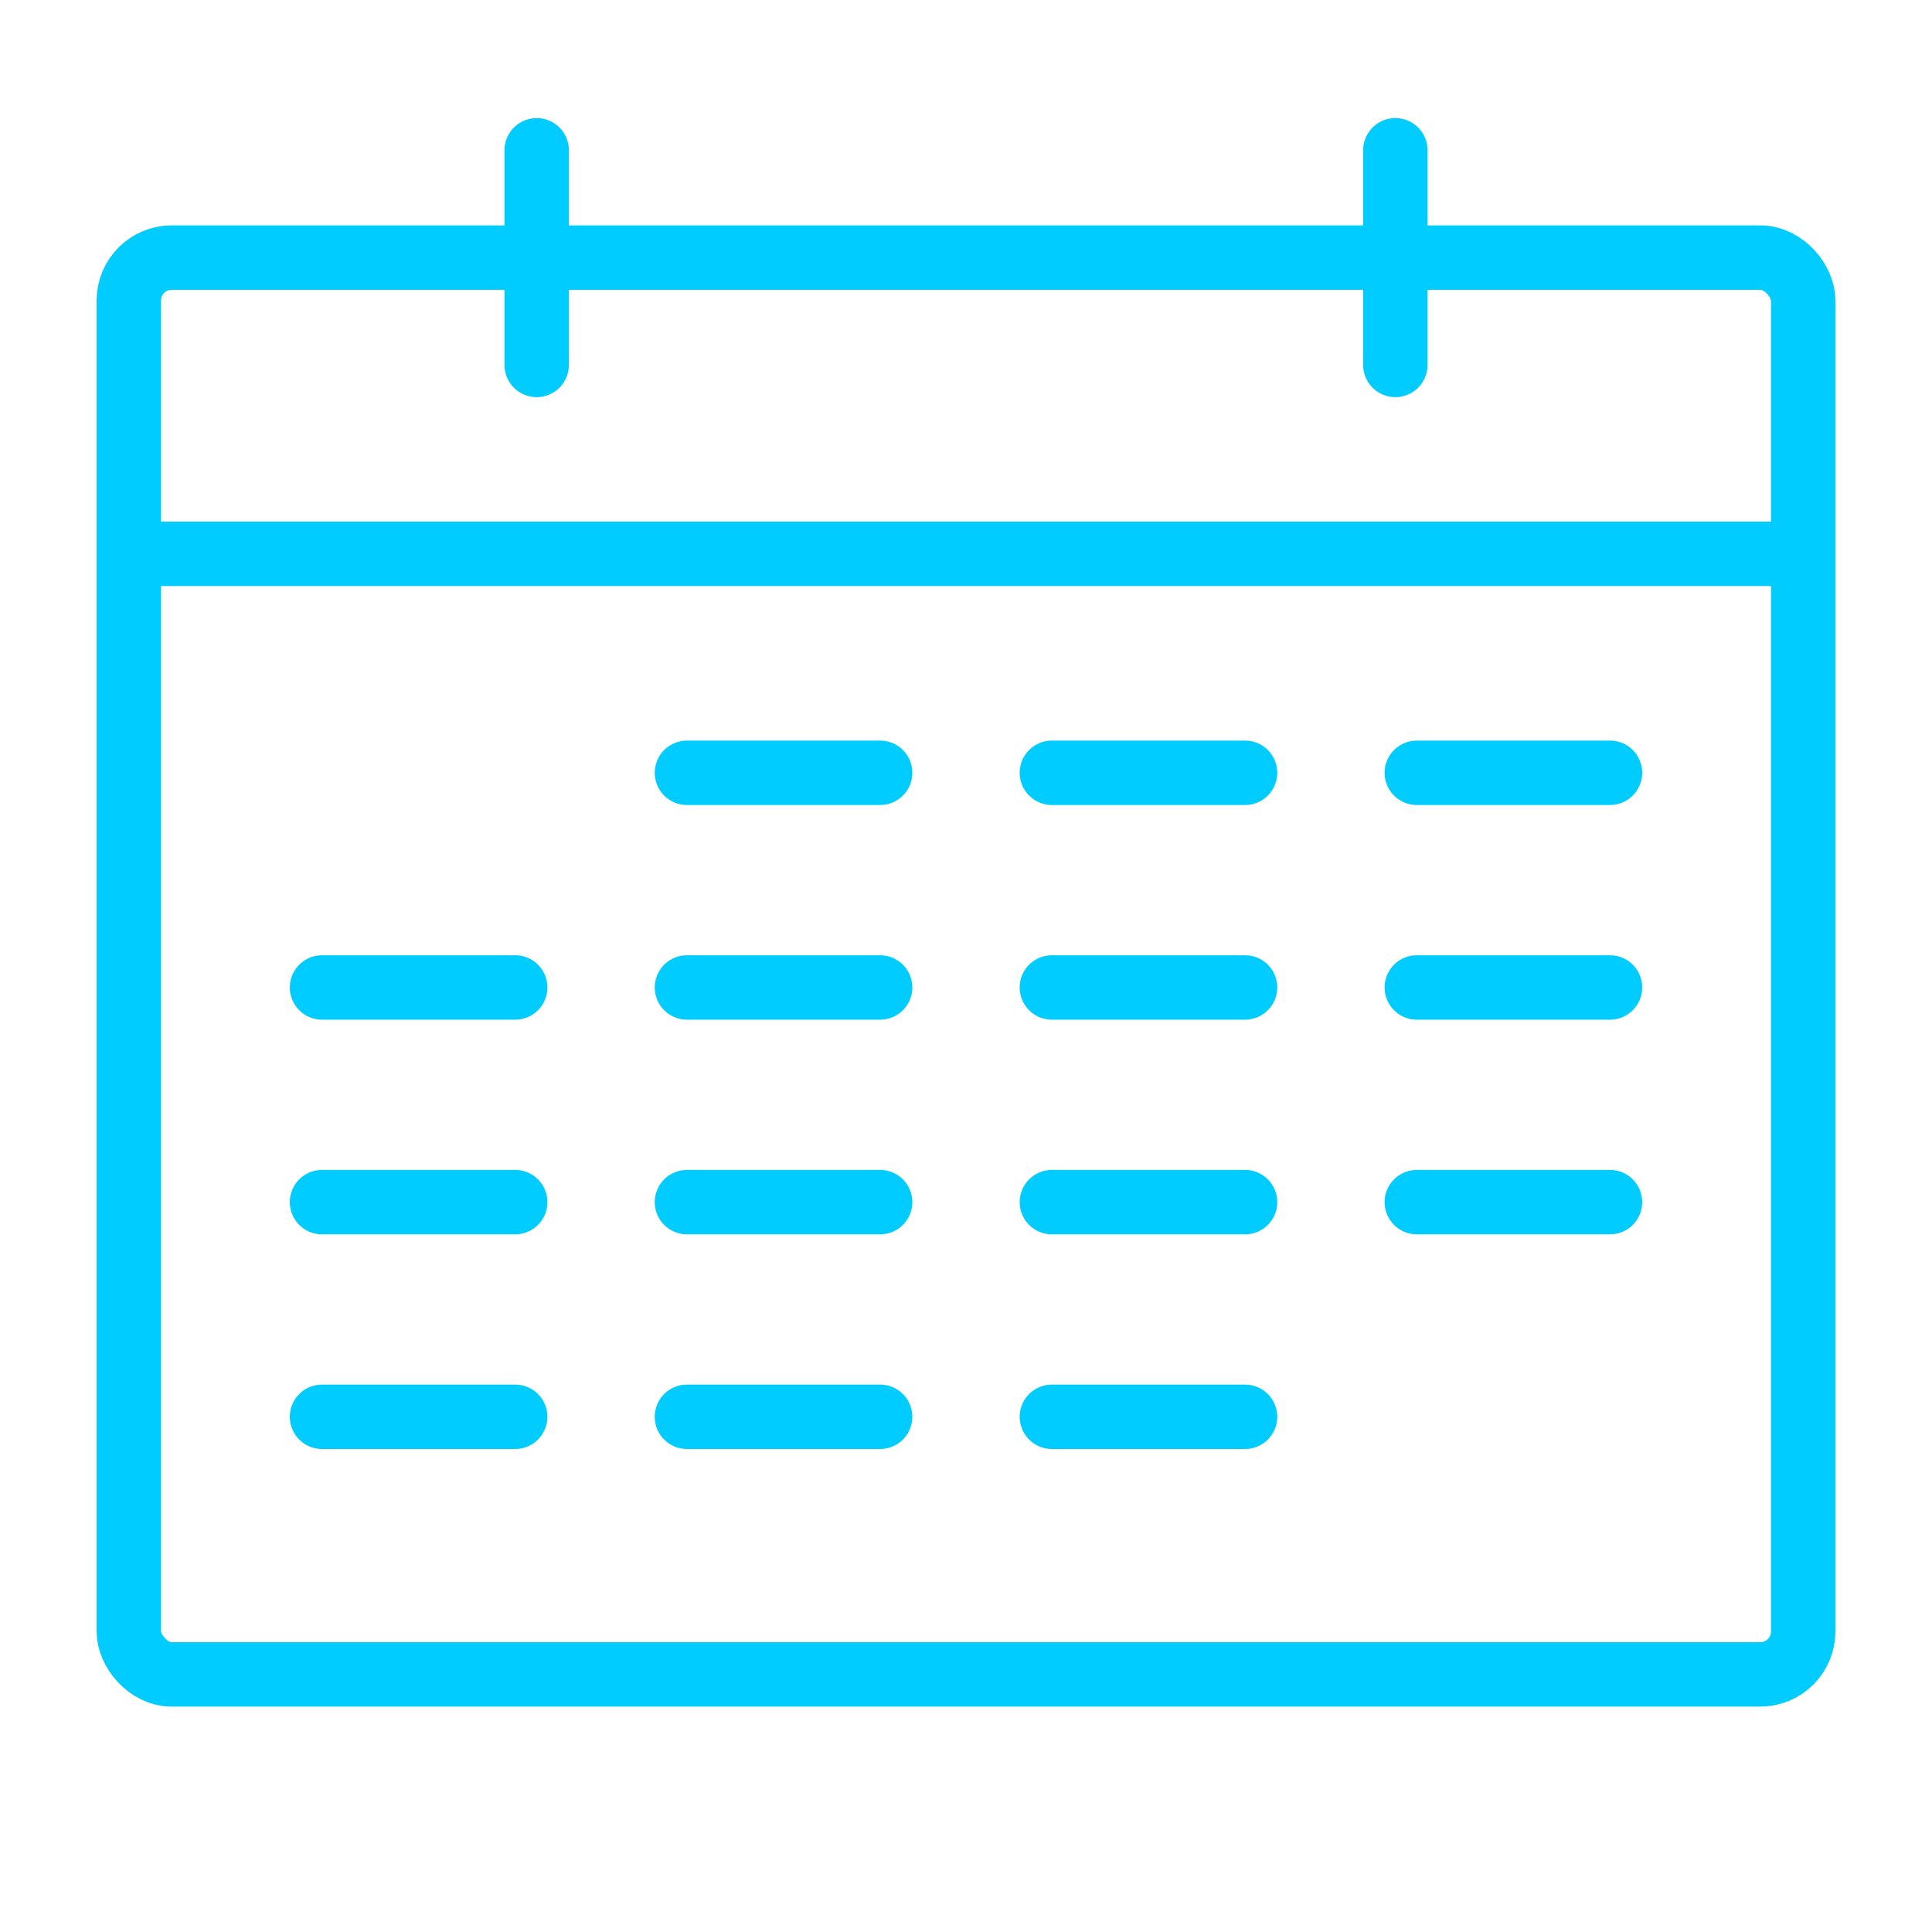
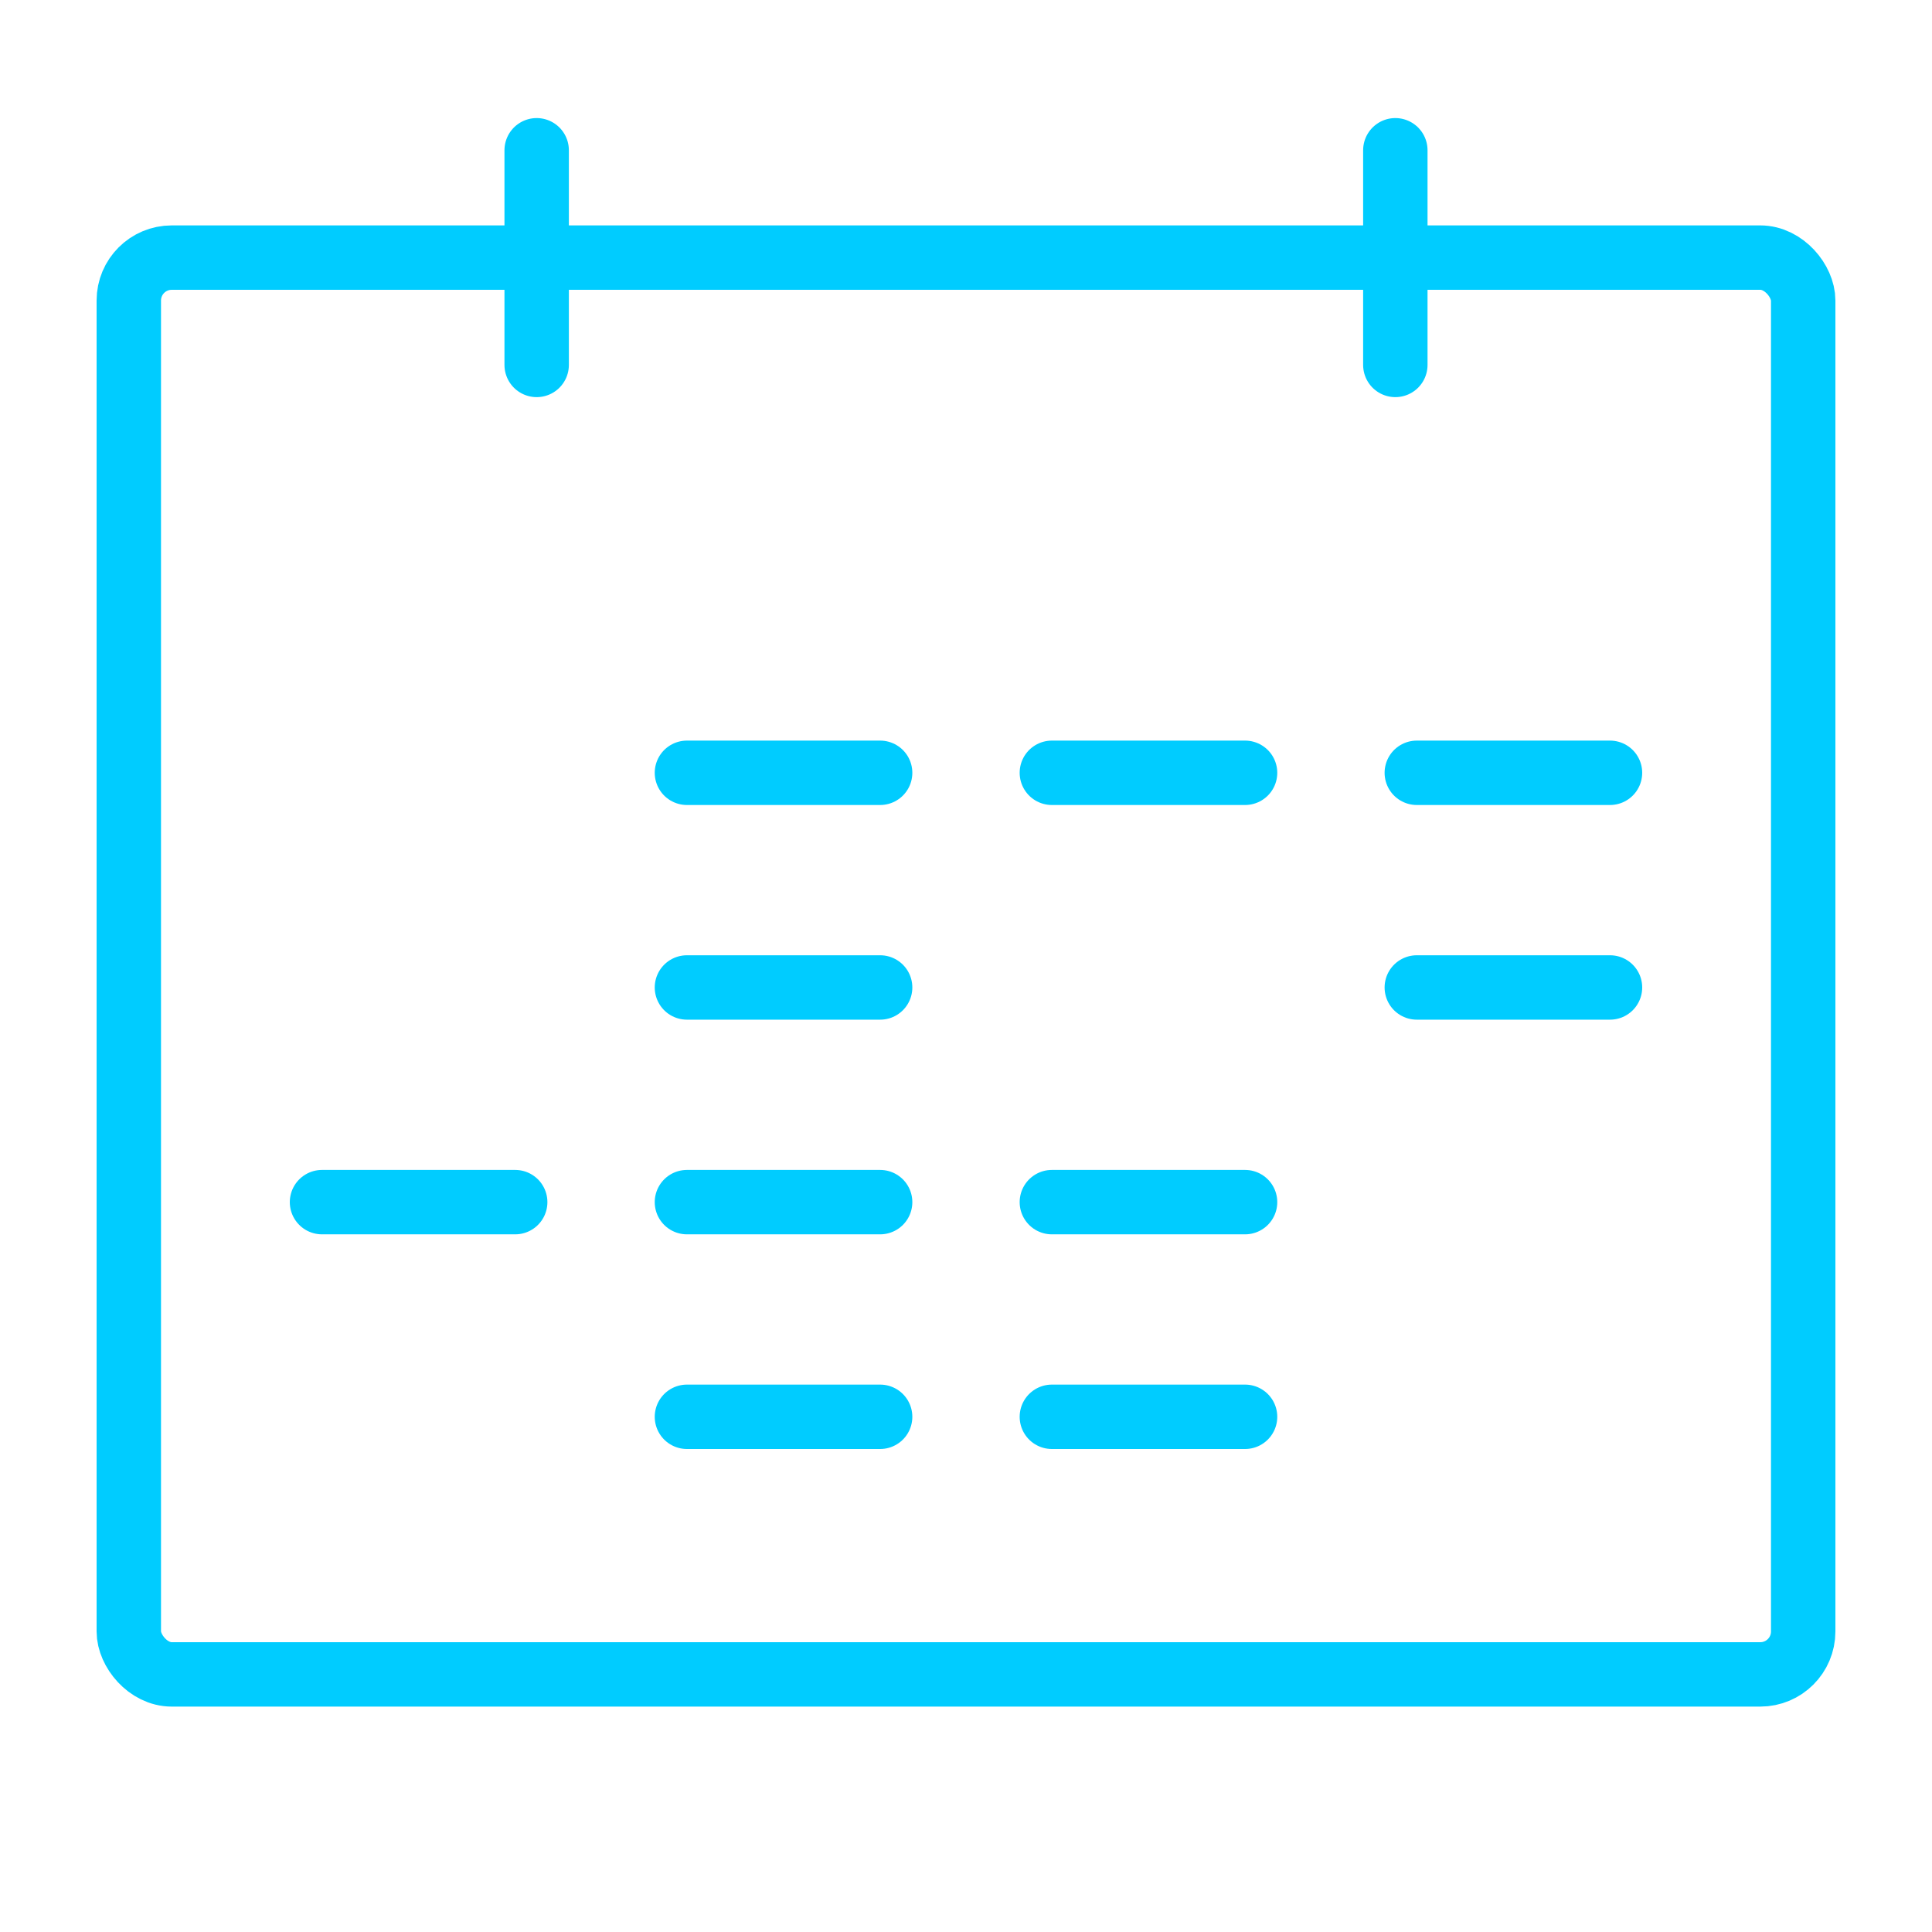
<svg xmlns="http://www.w3.org/2000/svg" version="1.1" viewBox="0 0 90 90">
  <defs>
    <style>
      .cls-1 {
        fill: none;
        stroke: #0cf;
        stroke-linecap: round;
        stroke-linejoin: round;
        stroke-width: 3px;
      }
    </style>
  </defs>
  <g>
    <g id="INSPI">
      <rect class="cls-1" x="6" y="12" width="78" height="66" rx="2" ry="2" />
-       <line class="cls-1" x1="6" y1="25.8" x2="83" y2="25.8" />
      <g>
        <line class="cls-1" x1="25" y1="7" x2="25" y2="17" />
        <line class="cls-1" x1="65" y1="7" x2="65" y2="17" />
      </g>
      <g>
        <line class="cls-1" x1="32" y1="36" x2="41" y2="36" />
        <line class="cls-1" x1="49" y1="36" x2="58" y2="36" />
        <line class="cls-1" x1="66" y1="36" x2="75" y2="36" />
      </g>
      <g>
-         <line class="cls-1" x1="15" y1="46" x2="24" y2="46" />
        <line class="cls-1" x1="32" y1="46" x2="41" y2="46" />
-         <line class="cls-1" x1="49" y1="46" x2="58" y2="46" />
        <line class="cls-1" x1="66" y1="46" x2="75" y2="46" />
      </g>
      <g>
        <line class="cls-1" x1="15" y1="56" x2="24" y2="56" />
        <line class="cls-1" x1="32" y1="56" x2="41" y2="56" />
        <line class="cls-1" x1="49" y1="56" x2="58" y2="56" />
-         <line class="cls-1" x1="66" y1="56" x2="75" y2="56" />
      </g>
      <g>
-         <line class="cls-1" x1="15" y1="66" x2="24" y2="66" />
        <line class="cls-1" x1="32" y1="66" x2="41" y2="66" />
        <line class="cls-1" x1="49" y1="66" x2="58" y2="66" />
      </g>
    </g>
  </g>
</svg>